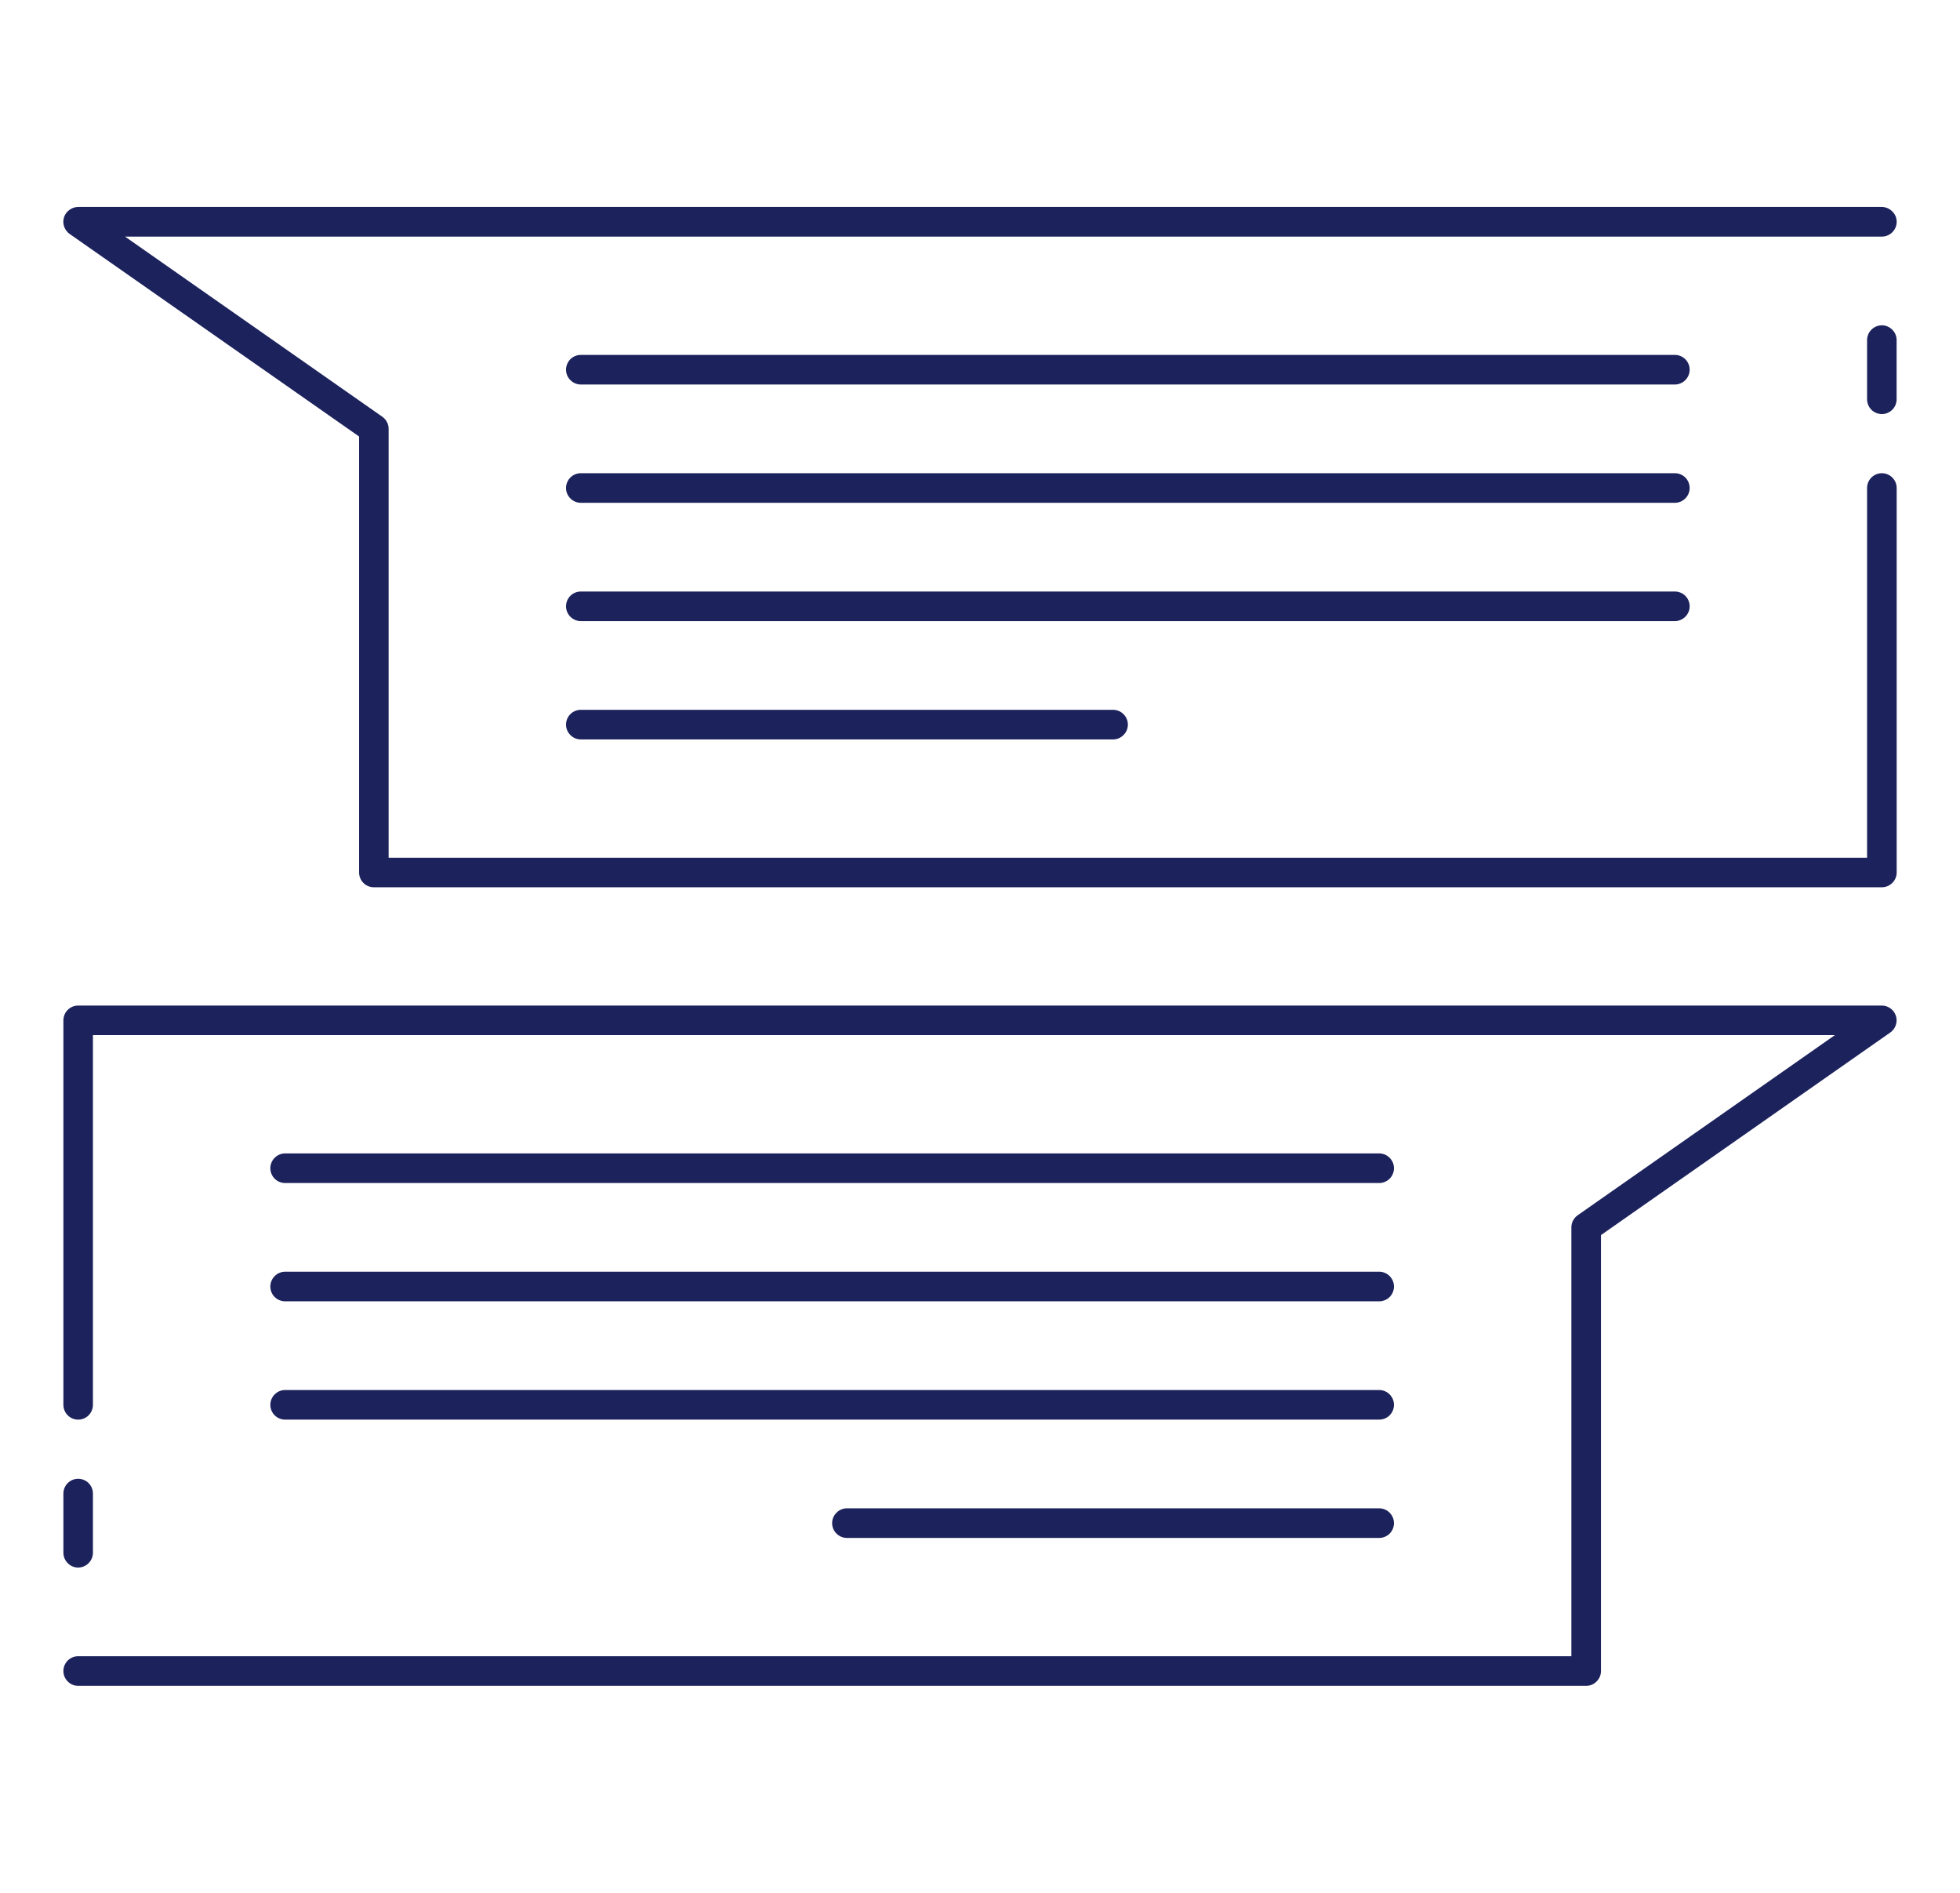
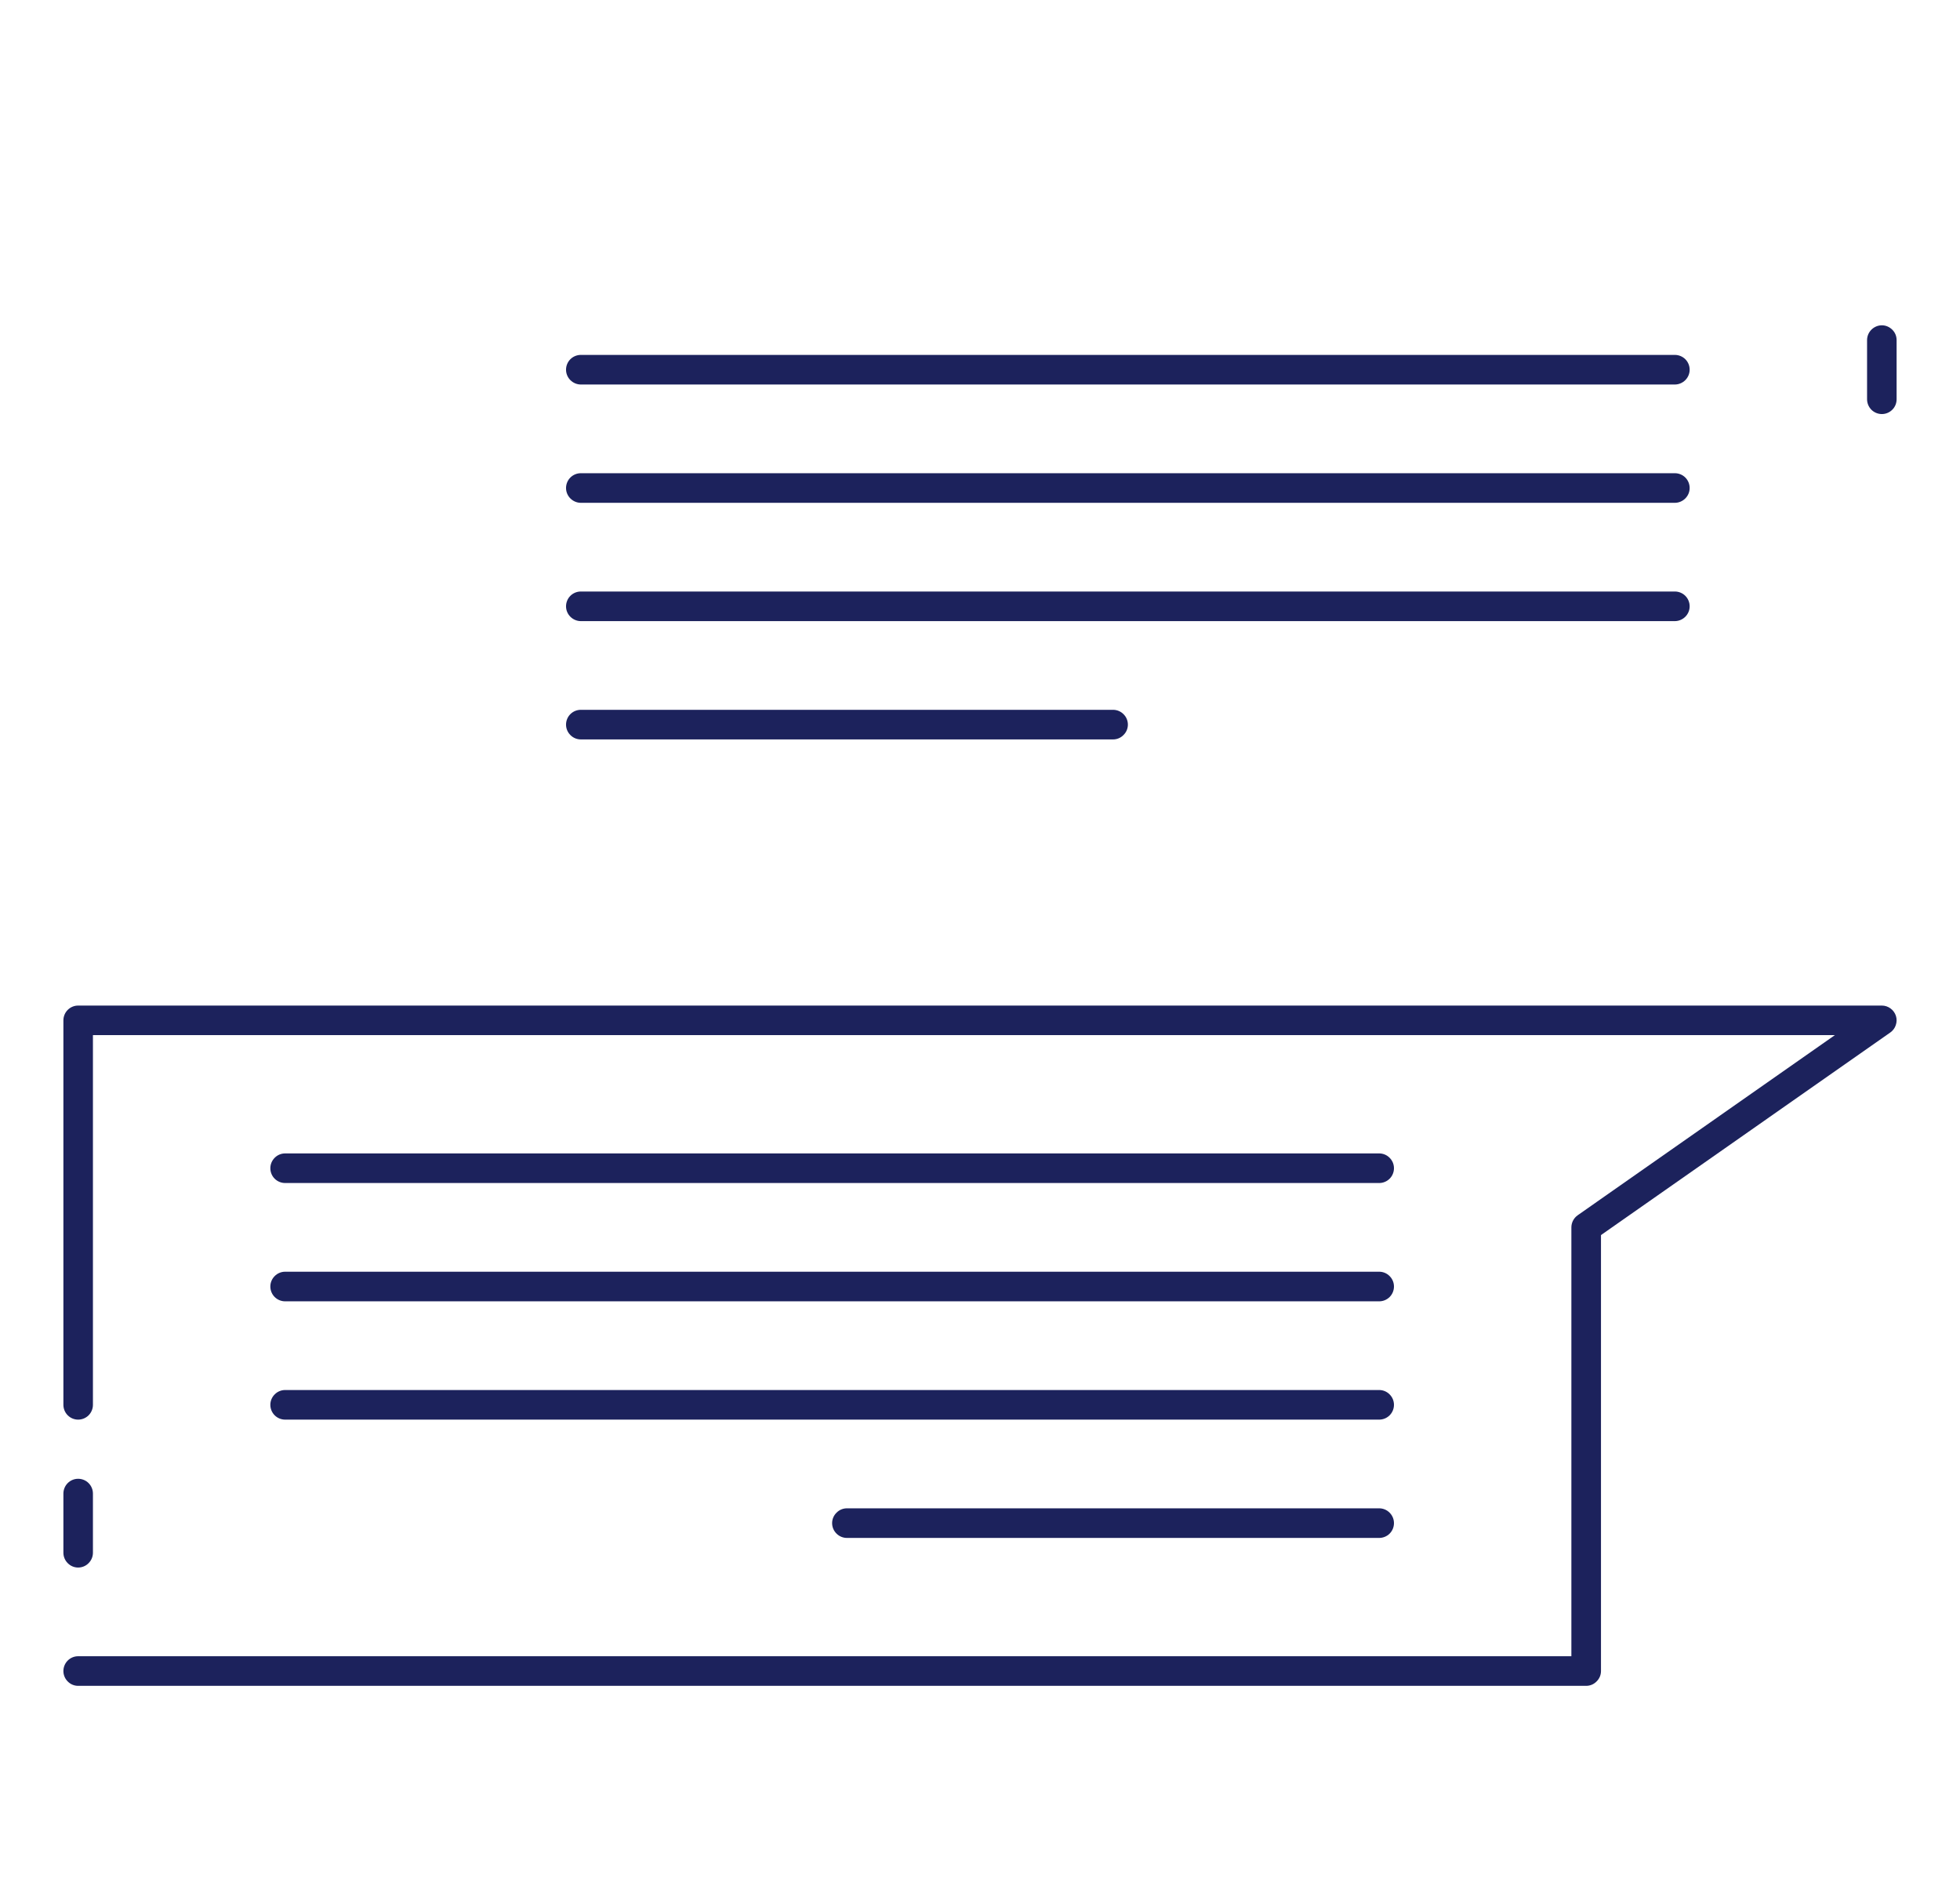
<svg xmlns="http://www.w3.org/2000/svg" width="29" height="28" viewBox="0 0 29 28" fill="none">
  <g clip-path="url(#clip0_580_1165)">
-     <path d="M27.844 13.125H5.531C5.473 13.125 5.418 13.102 5.377 13.061C5.336 13.02 5.313 12.964 5.313 12.906V6.457L1.031 3.461C0.993 3.434 0.964 3.396 0.949 3.352C0.934 3.308 0.933 3.26 0.947 3.215C0.961 3.171 0.989 3.132 1.027 3.105C1.064 3.077 1.11 3.062 1.156 3.062H27.844C27.902 3.062 27.957 3.086 27.998 3.127C28.04 3.168 28.063 3.223 28.063 3.281C28.063 3.339 28.04 3.395 27.998 3.436C27.957 3.477 27.902 3.5 27.844 3.5H1.85L5.656 6.164C5.685 6.185 5.709 6.211 5.725 6.243C5.742 6.274 5.75 6.309 5.75 6.344V12.688H27.625V7.219C27.625 7.161 27.648 7.105 27.689 7.064C27.73 7.023 27.786 7 27.844 7C27.902 7 27.957 7.023 27.998 7.064C28.04 7.105 28.063 7.161 28.063 7.219V12.906C28.063 12.964 28.04 13.02 27.998 13.061C27.957 13.102 27.902 13.125 27.844 13.125Z" fill="#1C225C" />
    <path d="M24.781 7.438H8.594C8.536 7.438 8.48 7.414 8.439 7.373C8.398 7.332 8.375 7.277 8.375 7.219C8.375 7.161 8.398 7.105 8.439 7.064C8.48 7.023 8.536 7 8.594 7H24.781C24.839 7 24.895 7.023 24.936 7.064C24.977 7.105 25 7.161 25 7.219C25 7.277 24.977 7.332 24.936 7.373C24.895 7.414 24.839 7.438 24.781 7.438ZM24.781 5.688H8.594C8.536 5.688 8.48 5.664 8.439 5.623C8.398 5.582 8.375 5.527 8.375 5.469C8.375 5.411 8.398 5.355 8.439 5.314C8.48 5.273 8.536 5.25 8.594 5.25H24.781C24.839 5.25 24.895 5.273 24.936 5.314C24.977 5.355 25 5.411 25 5.469C25 5.527 24.977 5.582 24.936 5.623C24.895 5.664 24.839 5.688 24.781 5.688ZM24.781 9.188H8.594C8.536 9.188 8.48 9.164 8.439 9.123C8.398 9.082 8.375 9.027 8.375 8.969C8.375 8.911 8.398 8.855 8.439 8.814C8.48 8.773 8.536 8.75 8.594 8.75H24.781C24.839 8.75 24.895 8.773 24.936 8.814C24.977 8.855 25 8.911 25 8.969C25 9.027 24.977 9.082 24.936 9.123C24.895 9.164 24.839 9.188 24.781 9.188ZM16.469 10.938H8.594C8.536 10.938 8.48 10.915 8.439 10.873C8.398 10.832 8.375 10.777 8.375 10.719C8.375 10.661 8.398 10.605 8.439 10.564C8.48 10.523 8.536 10.5 8.594 10.5H16.469C16.527 10.5 16.582 10.523 16.623 10.564C16.665 10.605 16.688 10.661 16.688 10.719C16.688 10.777 16.665 10.832 16.623 10.873C16.582 10.915 16.527 10.938 16.469 10.938ZM23.469 24.938H1.156C1.098 24.938 1.043 24.915 1.002 24.873C0.961 24.832 0.938 24.777 0.938 24.719C0.938 24.661 0.961 24.605 1.002 24.564C1.043 24.523 1.098 24.5 1.156 24.5H23.25V18.156C23.25 18.085 23.285 18.018 23.343 17.977L27.149 15.312H1.375V20.781C1.375 20.839 1.352 20.895 1.311 20.936C1.27 20.977 1.214 21 1.156 21C1.098 21 1.043 20.977 1.002 20.936C0.961 20.895 0.938 20.839 0.938 20.781V15.094C0.938 15.036 0.961 14.98 1.002 14.939C1.043 14.898 1.098 14.875 1.156 14.875H27.844C27.89 14.875 27.935 14.89 27.973 14.918C28.01 14.945 28.038 14.984 28.052 15.028C28.066 15.072 28.065 15.12 28.05 15.164C28.036 15.208 28.007 15.246 27.969 15.273L23.688 18.27V24.719C23.688 24.777 23.665 24.832 23.623 24.873C23.582 24.915 23.527 24.938 23.469 24.938Z" fill="#1C225C" />
    <path d="M20.406 19.25H4.219C4.161 19.25 4.105 19.227 4.064 19.186C4.023 19.145 4 19.089 4 19.031C4 18.973 4.023 18.918 4.064 18.877C4.105 18.835 4.161 18.812 4.219 18.812H20.406C20.464 18.812 20.52 18.835 20.561 18.877C20.602 18.918 20.625 18.973 20.625 19.031C20.625 19.089 20.602 19.145 20.561 19.186C20.52 19.227 20.464 19.25 20.406 19.25ZM20.406 17.5H4.219C4.161 17.5 4.105 17.477 4.064 17.436C4.023 17.395 4 17.339 4 17.281C4 17.223 4.023 17.168 4.064 17.127C4.105 17.085 4.161 17.062 4.219 17.062H20.406C20.464 17.062 20.52 17.085 20.561 17.127C20.602 17.168 20.625 17.223 20.625 17.281C20.625 17.339 20.602 17.395 20.561 17.436C20.52 17.477 20.464 17.5 20.406 17.5ZM20.406 21H4.219C4.161 21 4.105 20.977 4.064 20.936C4.023 20.895 4 20.839 4 20.781C4 20.723 4.023 20.668 4.064 20.627C4.105 20.585 4.161 20.562 4.219 20.562H20.406C20.464 20.562 20.52 20.585 20.561 20.627C20.602 20.668 20.625 20.723 20.625 20.781C20.625 20.839 20.602 20.895 20.561 20.936C20.52 20.977 20.464 21 20.406 21ZM20.406 22.75H12.531C12.473 22.75 12.418 22.727 12.377 22.686C12.335 22.645 12.312 22.589 12.312 22.531C12.312 22.473 12.335 22.418 12.377 22.377C12.418 22.335 12.473 22.312 12.531 22.312H20.406C20.464 22.312 20.52 22.335 20.561 22.377C20.602 22.418 20.625 22.473 20.625 22.531C20.625 22.589 20.602 22.645 20.561 22.686C20.52 22.727 20.464 22.75 20.406 22.75ZM27.844 6.125C27.786 6.125 27.73 6.102 27.689 6.061C27.648 6.02 27.625 5.964 27.625 5.906V5.031C27.625 4.973 27.648 4.918 27.689 4.877C27.73 4.836 27.786 4.812 27.844 4.812C27.902 4.812 27.957 4.836 27.998 4.877C28.04 4.918 28.062 4.973 28.062 5.031V5.906C28.062 5.964 28.04 6.02 27.998 6.061C27.957 6.102 27.902 6.125 27.844 6.125ZM1.156 23.188C1.098 23.188 1.043 23.165 1.002 23.123C0.961 23.082 0.938 23.027 0.938 22.969V22.094C0.938 22.036 0.961 21.98 1.002 21.939C1.043 21.898 1.098 21.875 1.156 21.875C1.214 21.875 1.27 21.898 1.311 21.939C1.352 21.98 1.375 22.036 1.375 22.094V22.969C1.375 23.027 1.352 23.082 1.311 23.123C1.27 23.165 1.214 23.188 1.156 23.188Z" fill="#1C225C" />
  </g>
  <defs>
    <clipPath id="clip0_580_1165">
      <rect width="28" height="28" fill="white" transform="translate(0.5)" />
    </clipPath>
  </defs>
</svg>